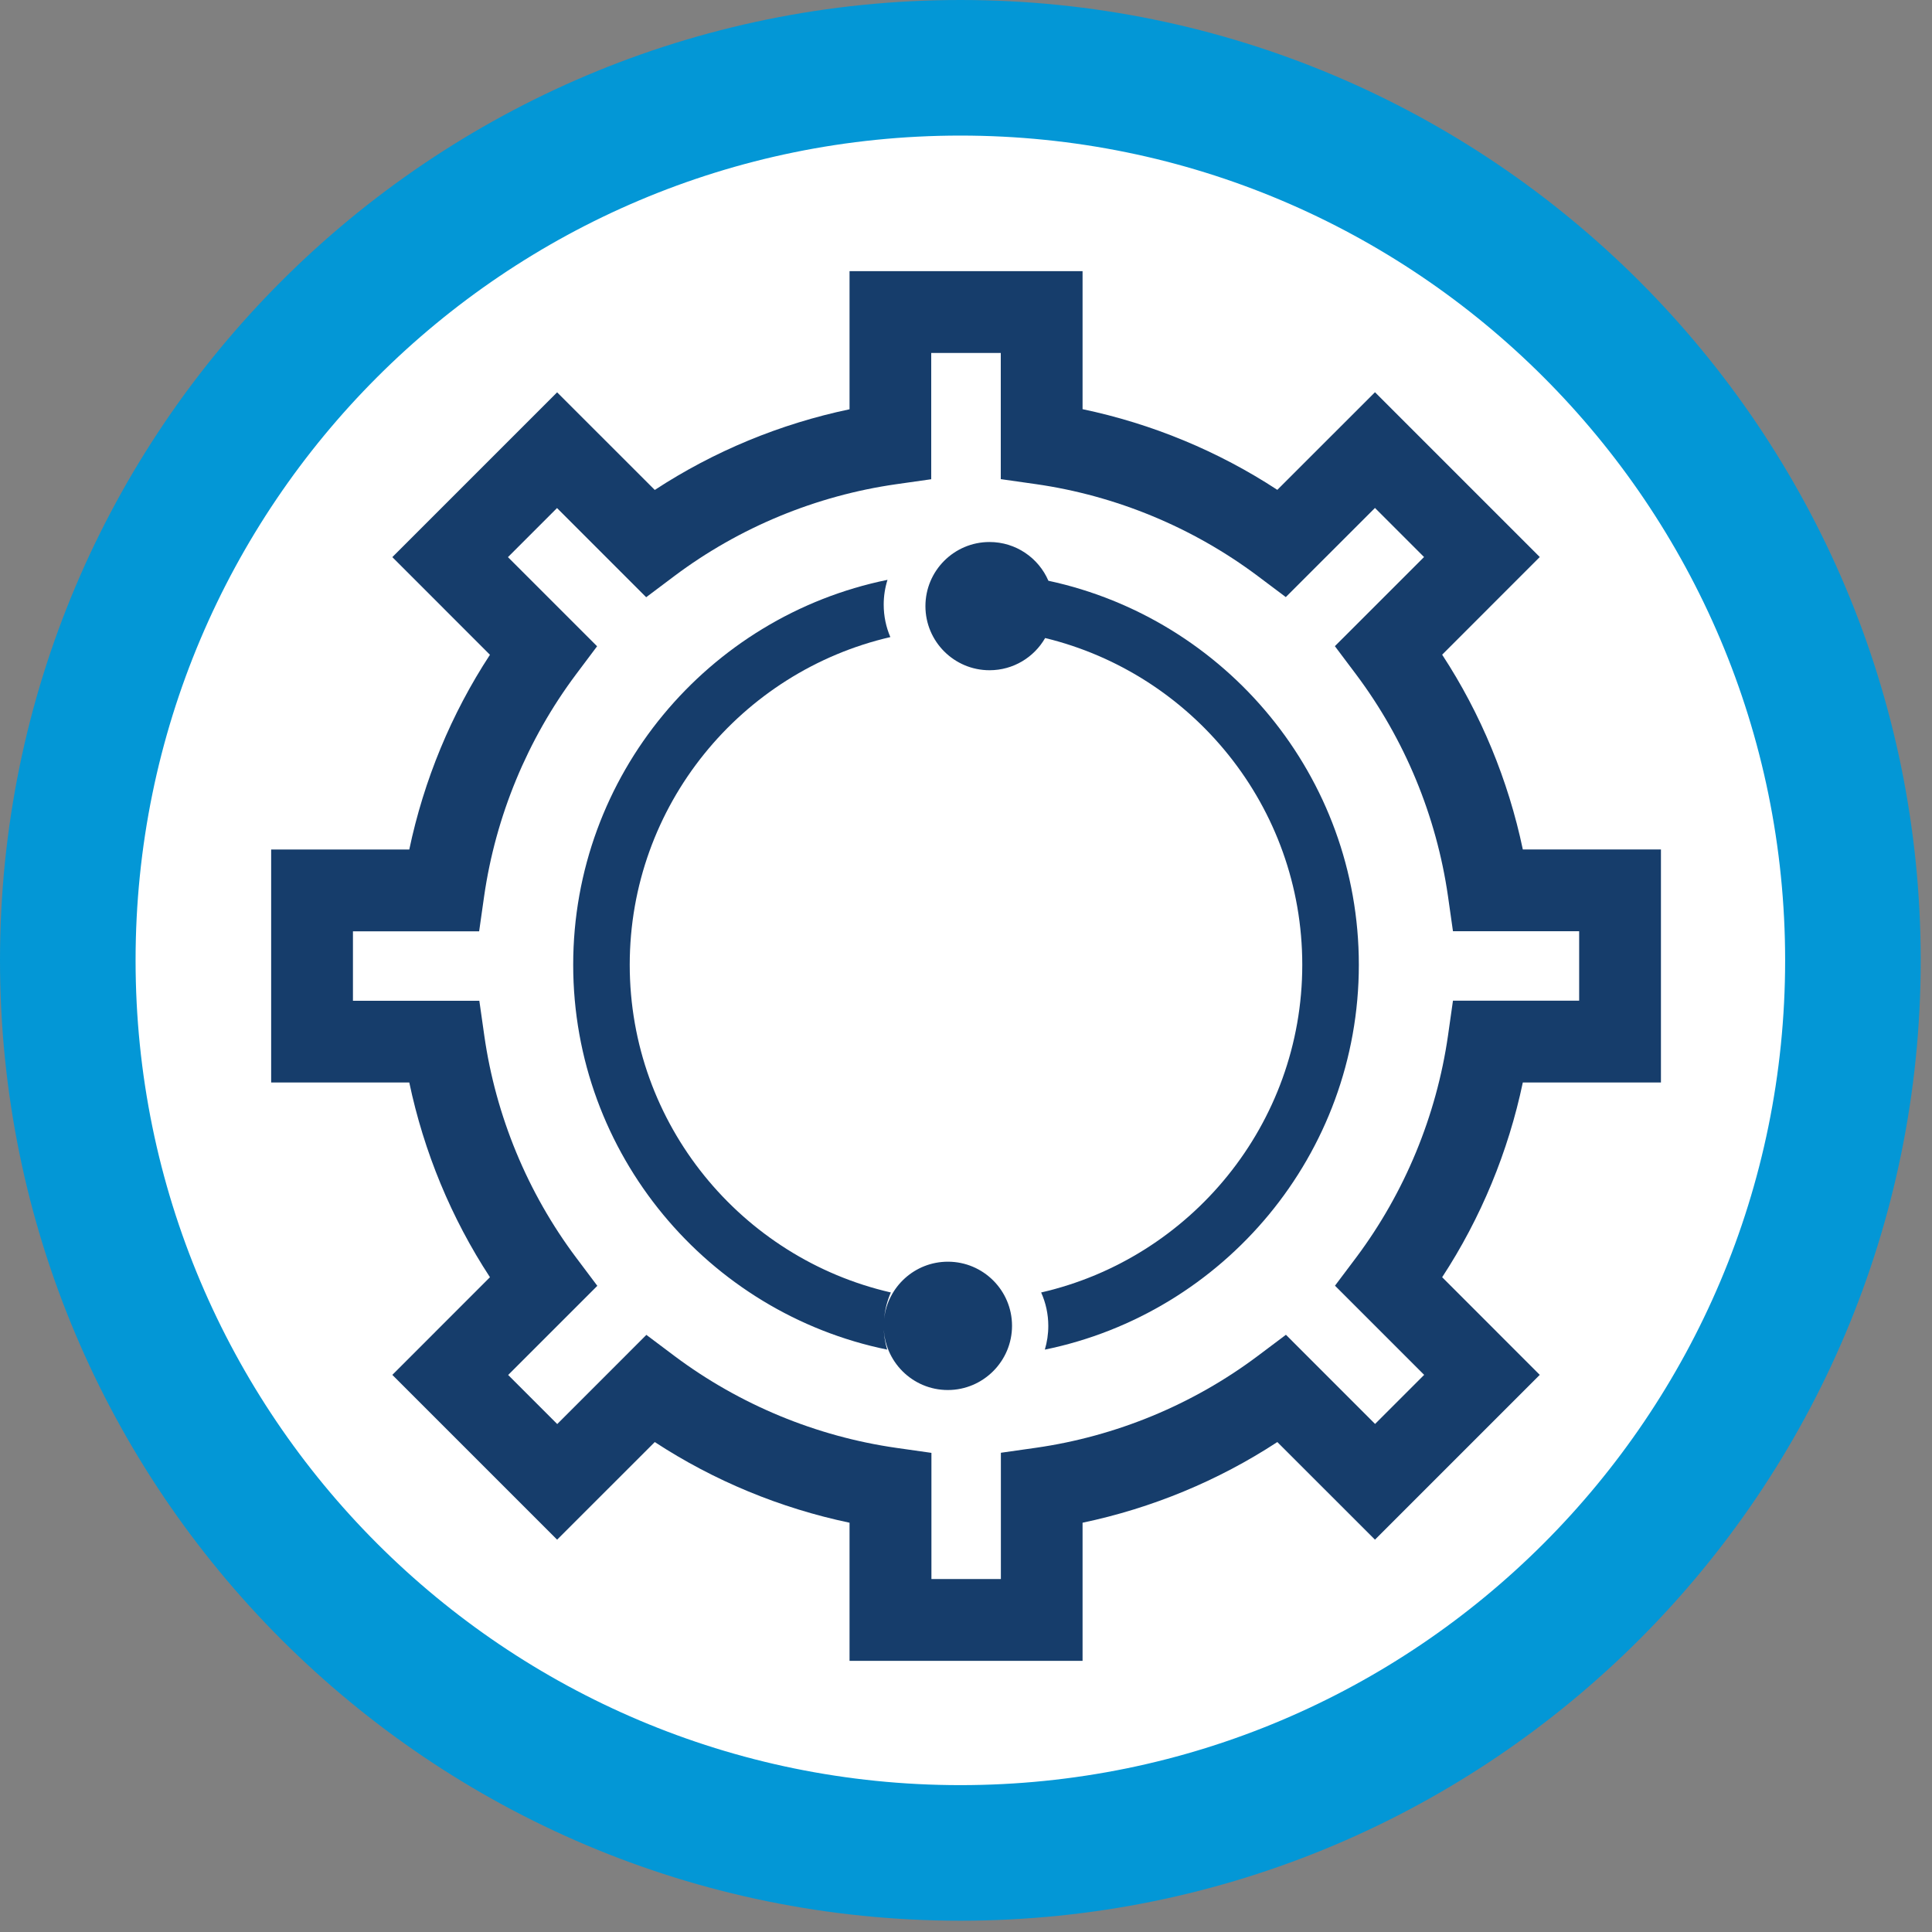
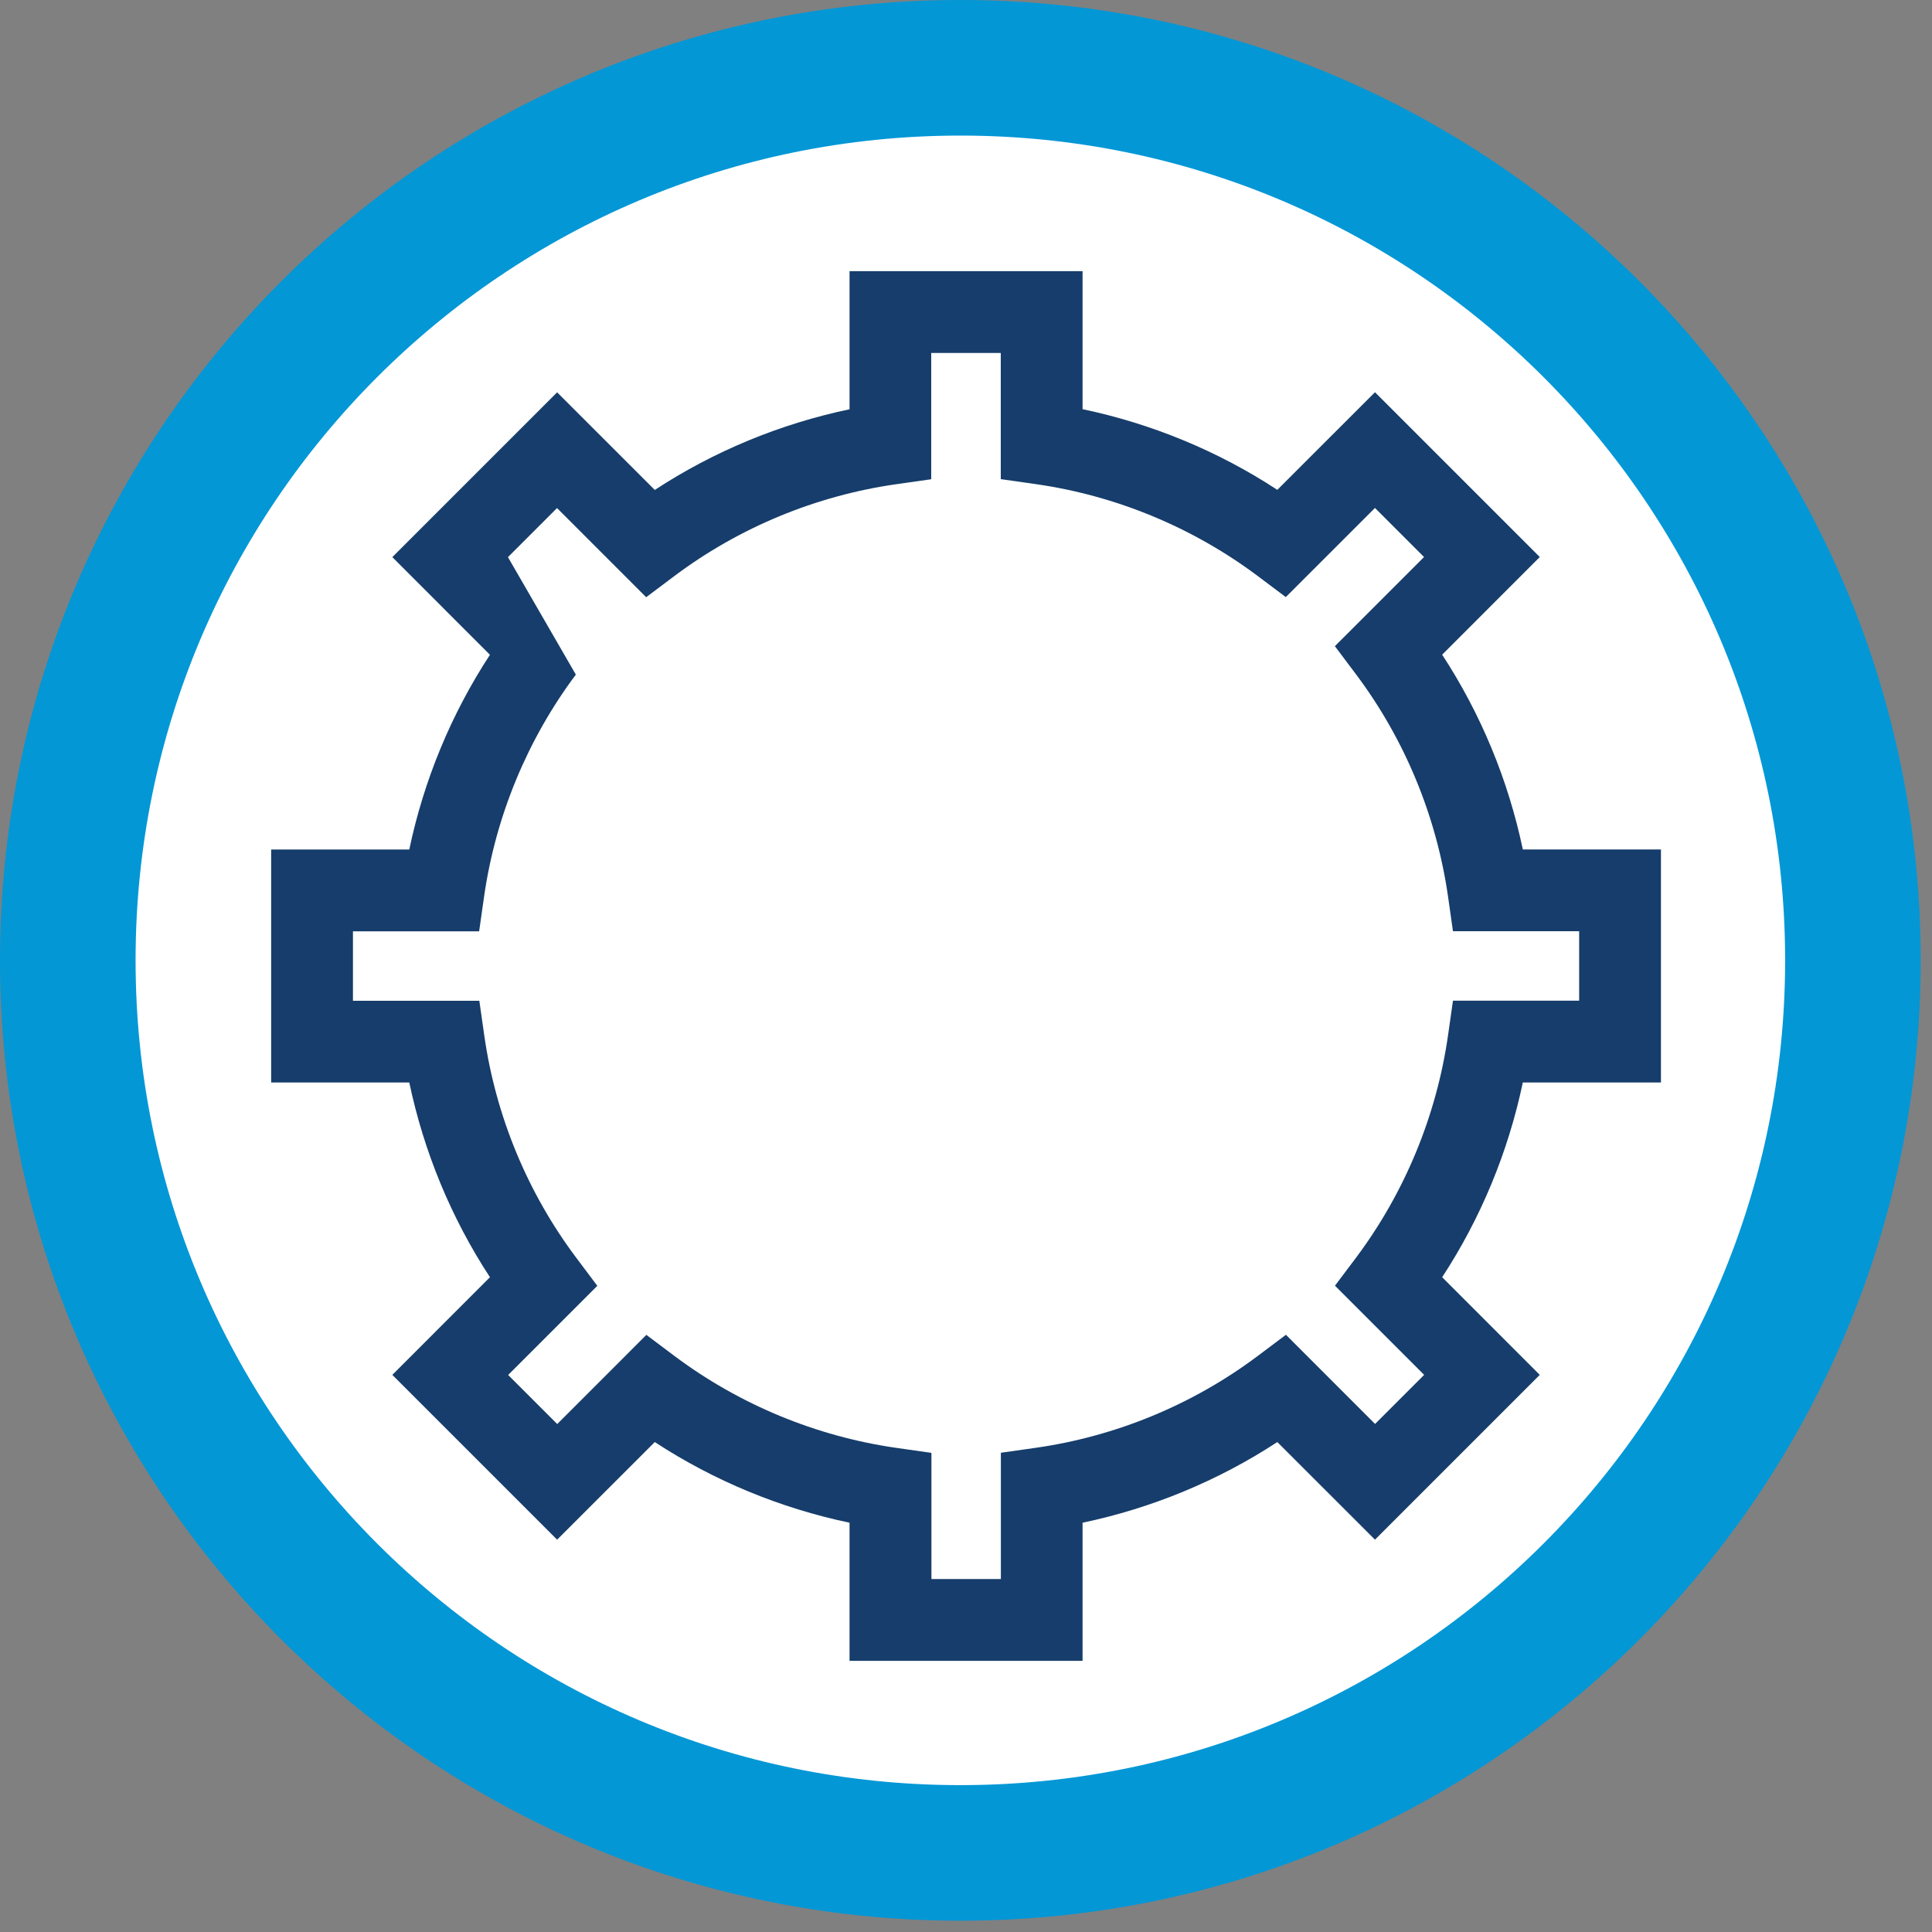
<svg xmlns="http://www.w3.org/2000/svg" width="57" height="57" viewBox="0 0 57 57" fill="none">
  <rect x="0" y="0" width="57" height="57" fill="#808080" stroke="none" />
  <path d="M28.333 54.667C42.877 54.667 54.667 42.877 54.667 28.333C54.667 13.79 42.877 2 28.333 2C13.79 2 2 13.79 2 28.333C2 42.877 13.79 54.667 28.333 54.667Z" fill="white" stroke="#0397D6" stroke-width="4" stroke-miterlimit="10" />
-   <path d="M27.963 41.01C26.92 41.01 26.072 40.162 26.072 39.118C26.072 39.362 26.108 39.598 26.175 39.818C20.896 38.738 16.911 34.056 16.911 28.464C16.911 22.868 20.899 18.184 26.184 17.107C26.111 17.339 26.072 17.584 26.072 17.837C26.072 18.178 26.141 18.5 26.268 18.796C21.87 19.813 18.579 23.758 18.579 28.464C18.579 33.173 21.876 37.121 26.283 38.132C26.175 38.376 26.108 38.639 26.084 38.916C26.184 37.966 26.989 37.224 27.966 37.224C29.01 37.224 29.858 38.072 29.858 39.115C29.858 40.159 29.007 41.01 27.963 41.01Z" fill="#163D6B" />
-   <path d="M40.09 28.464C40.09 34.057 36.105 38.739 30.826 39.818C30.892 39.595 30.928 39.363 30.928 39.118C30.928 38.769 30.853 38.434 30.717 38.132C35.124 37.122 38.421 33.17 38.421 28.464C38.421 23.798 35.182 19.879 30.835 18.824C30.509 19.391 29.897 19.774 29.194 19.774C28.15 19.774 27.303 18.926 27.303 17.883C27.303 16.839 28.15 15.991 29.194 15.991C29.972 15.991 30.642 16.462 30.931 17.134C36.162 18.257 40.09 22.908 40.09 28.464Z" fill="#163D6B" />
-   <path d="M31.939 8H25.064V12.075C23.019 12.504 21.064 13.312 19.318 14.455L16.437 11.575L11.575 16.437L14.455 19.318C13.312 21.064 12.504 23.022 12.075 25.064H8V31.936H12.075C12.504 33.978 13.312 35.936 14.455 37.682L11.575 40.563L16.437 45.425L19.318 42.545C21.064 43.688 23.022 44.496 25.064 44.925V49H31.939V44.925C33.981 44.496 35.939 43.688 37.685 42.545L40.566 45.425L45.428 40.563L42.548 37.682C43.691 35.936 44.499 33.978 44.928 31.936H49.003V25.061H44.928C44.499 23.019 43.691 21.061 42.548 19.315L45.428 16.434L40.566 11.572L37.685 14.452C35.939 13.309 33.984 12.501 31.939 12.072V8ZM27.477 10.413H29.526V14.136L30.56 14.283C32.925 14.621 35.188 15.559 37.1 16.989L37.935 17.616L40.566 14.986L42.014 16.434L39.383 19.064L40.011 19.9C41.444 21.812 42.379 24.075 42.72 26.44L42.867 27.474H46.59V29.523H42.867L42.72 30.557C42.379 32.922 41.444 35.184 40.014 37.097L39.386 37.932L42.017 40.563L40.569 42.011L37.939 39.38L37.103 40.008C35.191 41.441 32.928 42.376 30.563 42.714L29.529 42.861V46.587H27.48V42.864L26.446 42.717C24.081 42.379 21.819 41.441 19.906 40.011L19.07 39.383L16.44 42.014L14.992 40.566L17.623 37.936L16.995 37.1C15.562 35.188 14.627 32.925 14.289 30.56L14.142 29.526H10.413V27.477H14.136L14.283 26.443C14.624 24.078 15.559 21.816 16.989 19.903L17.616 19.067L14.986 16.437L16.434 14.989L19.064 17.62L19.9 16.992C21.812 15.559 24.075 14.624 26.44 14.286L27.474 14.139V10.413H27.477Z" fill="#163D6B" />
+   <path d="M31.939 8H25.064V12.075C23.019 12.504 21.064 13.312 19.318 14.455L16.437 11.575L11.575 16.437L14.455 19.318C13.312 21.064 12.504 23.022 12.075 25.064H8V31.936H12.075C12.504 33.978 13.312 35.936 14.455 37.682L11.575 40.563L16.437 45.425L19.318 42.545C21.064 43.688 23.022 44.496 25.064 44.925V49H31.939V44.925C33.981 44.496 35.939 43.688 37.685 42.545L40.566 45.425L45.428 40.563L42.548 37.682C43.691 35.936 44.499 33.978 44.928 31.936H49.003V25.061H44.928C44.499 23.019 43.691 21.061 42.548 19.315L45.428 16.434L40.566 11.572L37.685 14.452C35.939 13.309 33.984 12.501 31.939 12.072V8ZM27.477 10.413H29.526V14.136L30.56 14.283C32.925 14.621 35.188 15.559 37.1 16.989L37.935 17.616L40.566 14.986L42.014 16.434L39.383 19.064L40.011 19.9C41.444 21.812 42.379 24.075 42.72 26.44L42.867 27.474H46.59V29.523H42.867L42.72 30.557C42.379 32.922 41.444 35.184 40.014 37.097L39.386 37.932L42.017 40.563L40.569 42.011L37.939 39.38L37.103 40.008C35.191 41.441 32.928 42.376 30.563 42.714L29.529 42.861V46.587H27.48V42.864L26.446 42.717C24.081 42.379 21.819 41.441 19.906 40.011L19.07 39.383L16.44 42.014L14.992 40.566L17.623 37.936L16.995 37.1C15.562 35.188 14.627 32.925 14.289 30.56L14.142 29.526H10.413V27.477H14.136L14.283 26.443C14.624 24.078 15.559 21.816 16.989 19.903L14.986 16.437L16.434 14.989L19.064 17.62L19.9 16.992C21.812 15.559 24.075 14.624 26.44 14.286L27.474 14.139V10.413H27.477Z" fill="#163D6B" />
</svg>